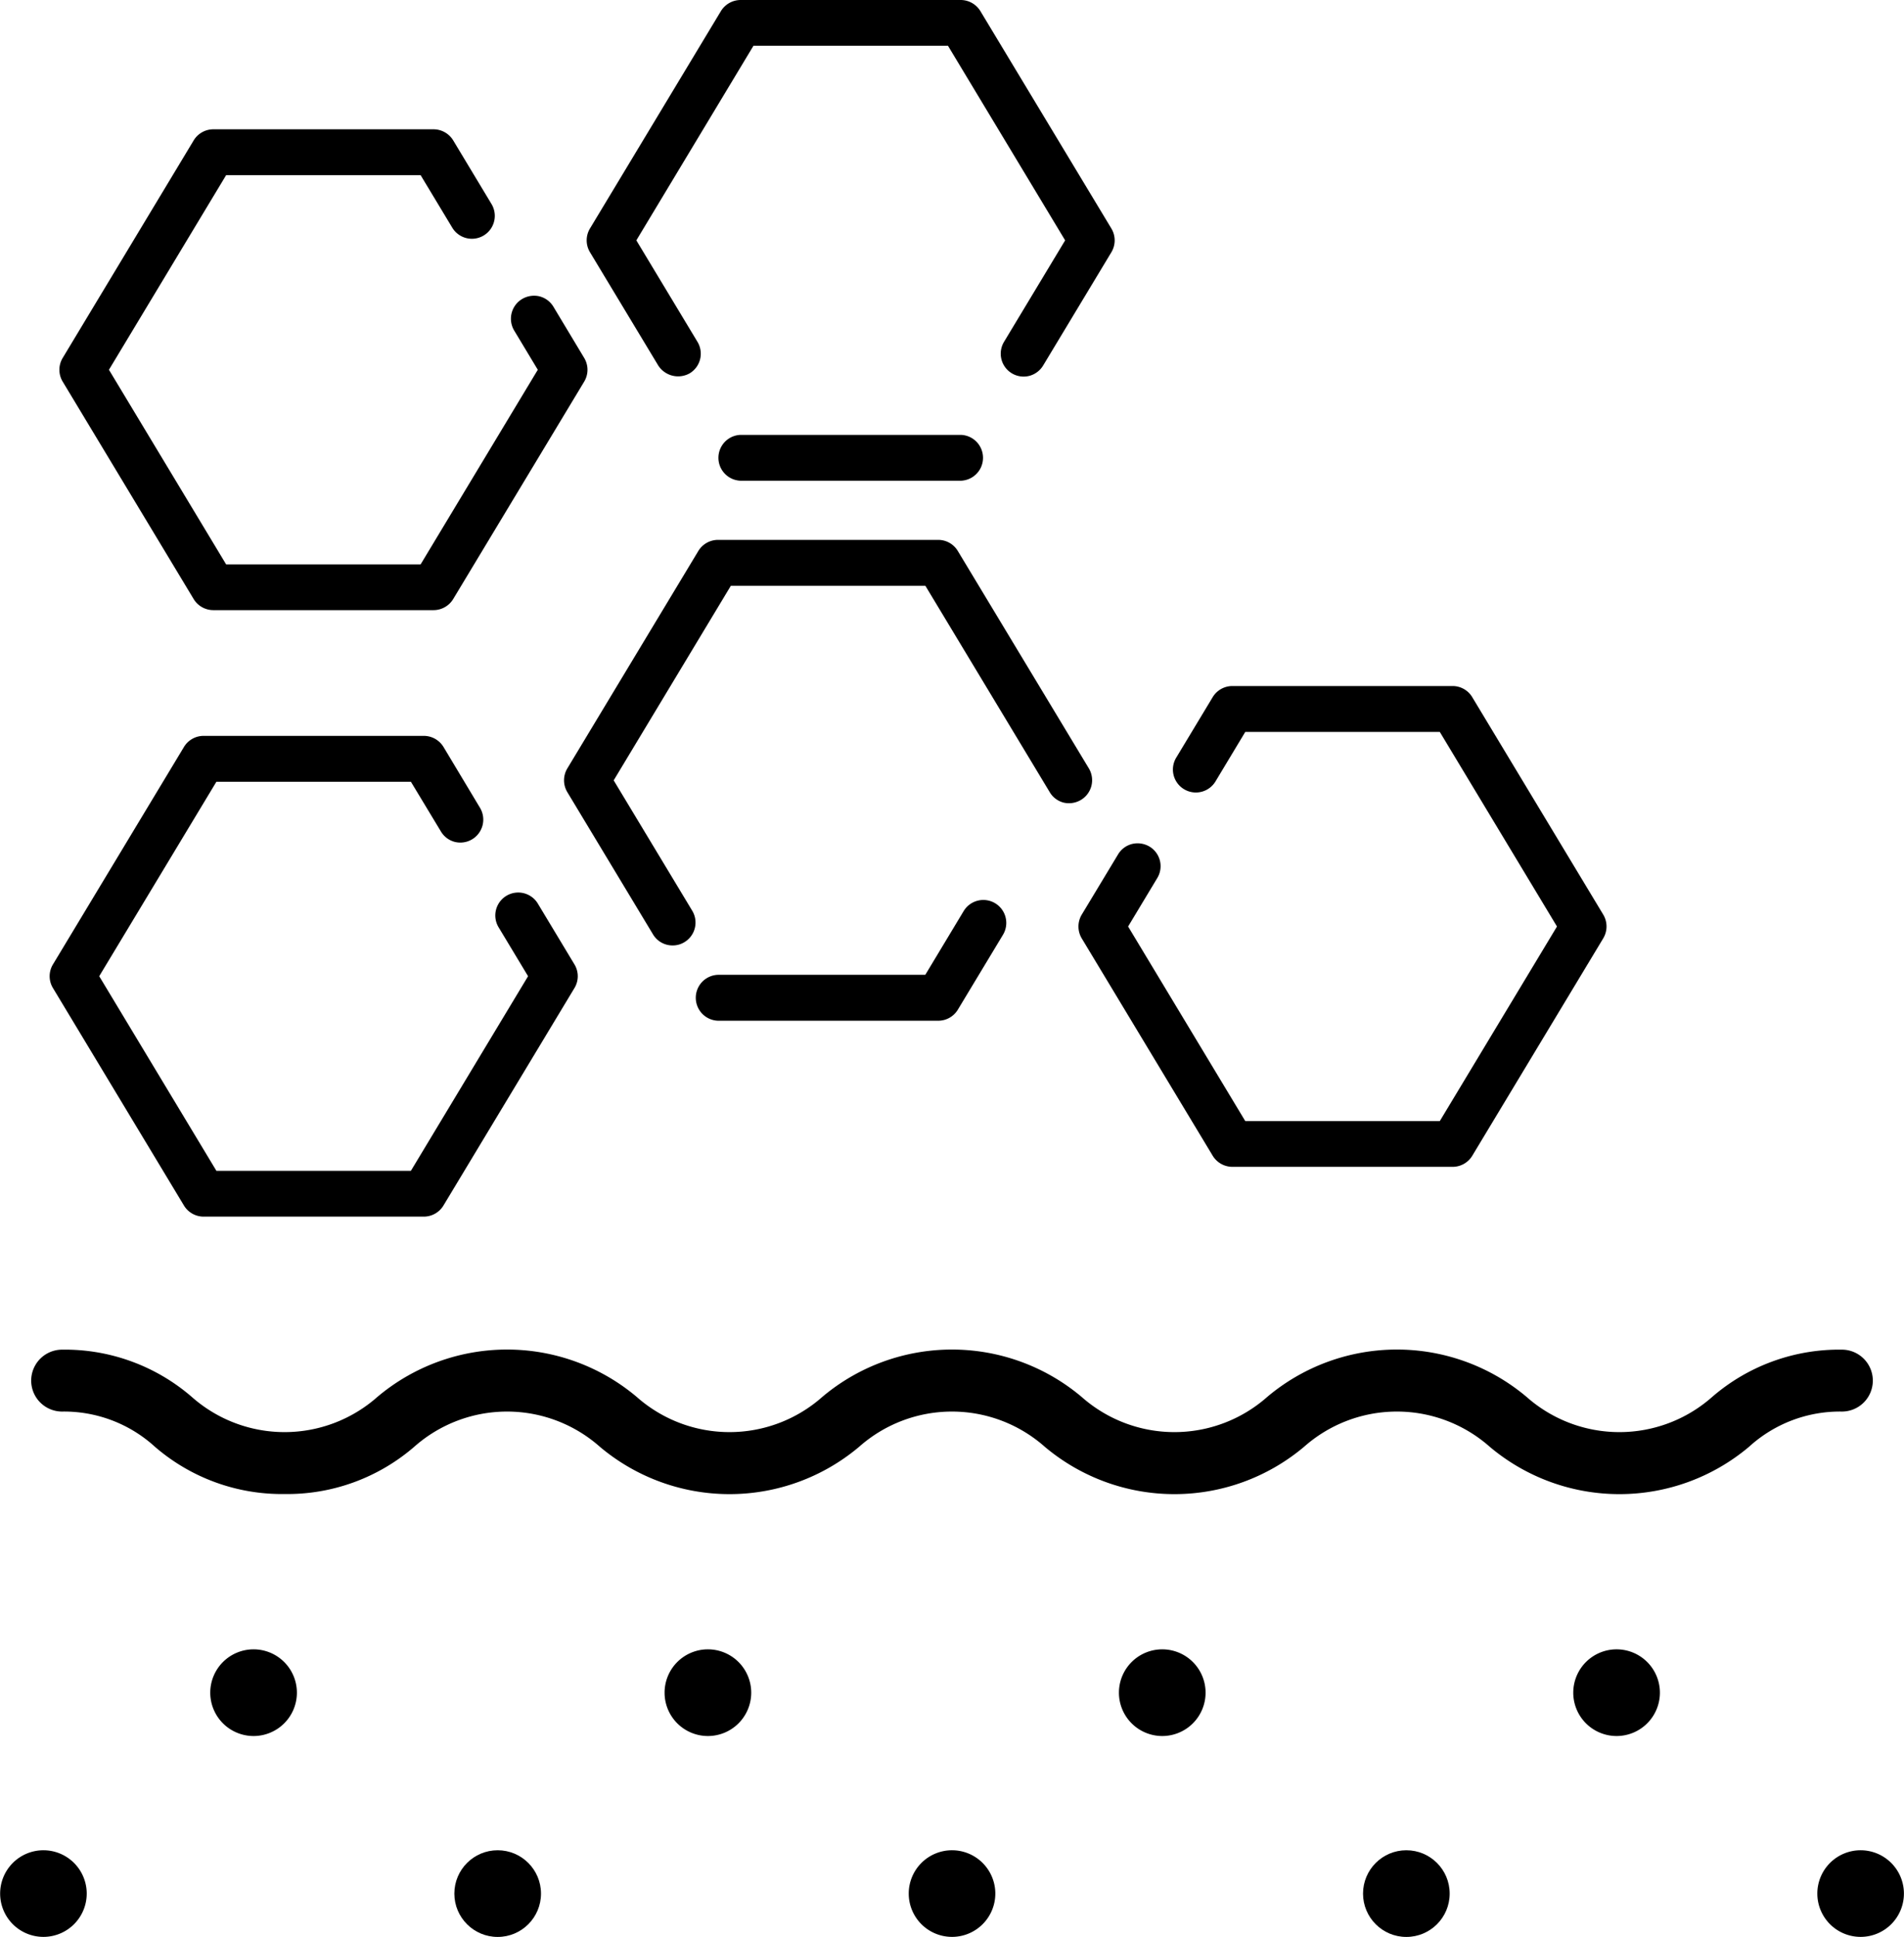
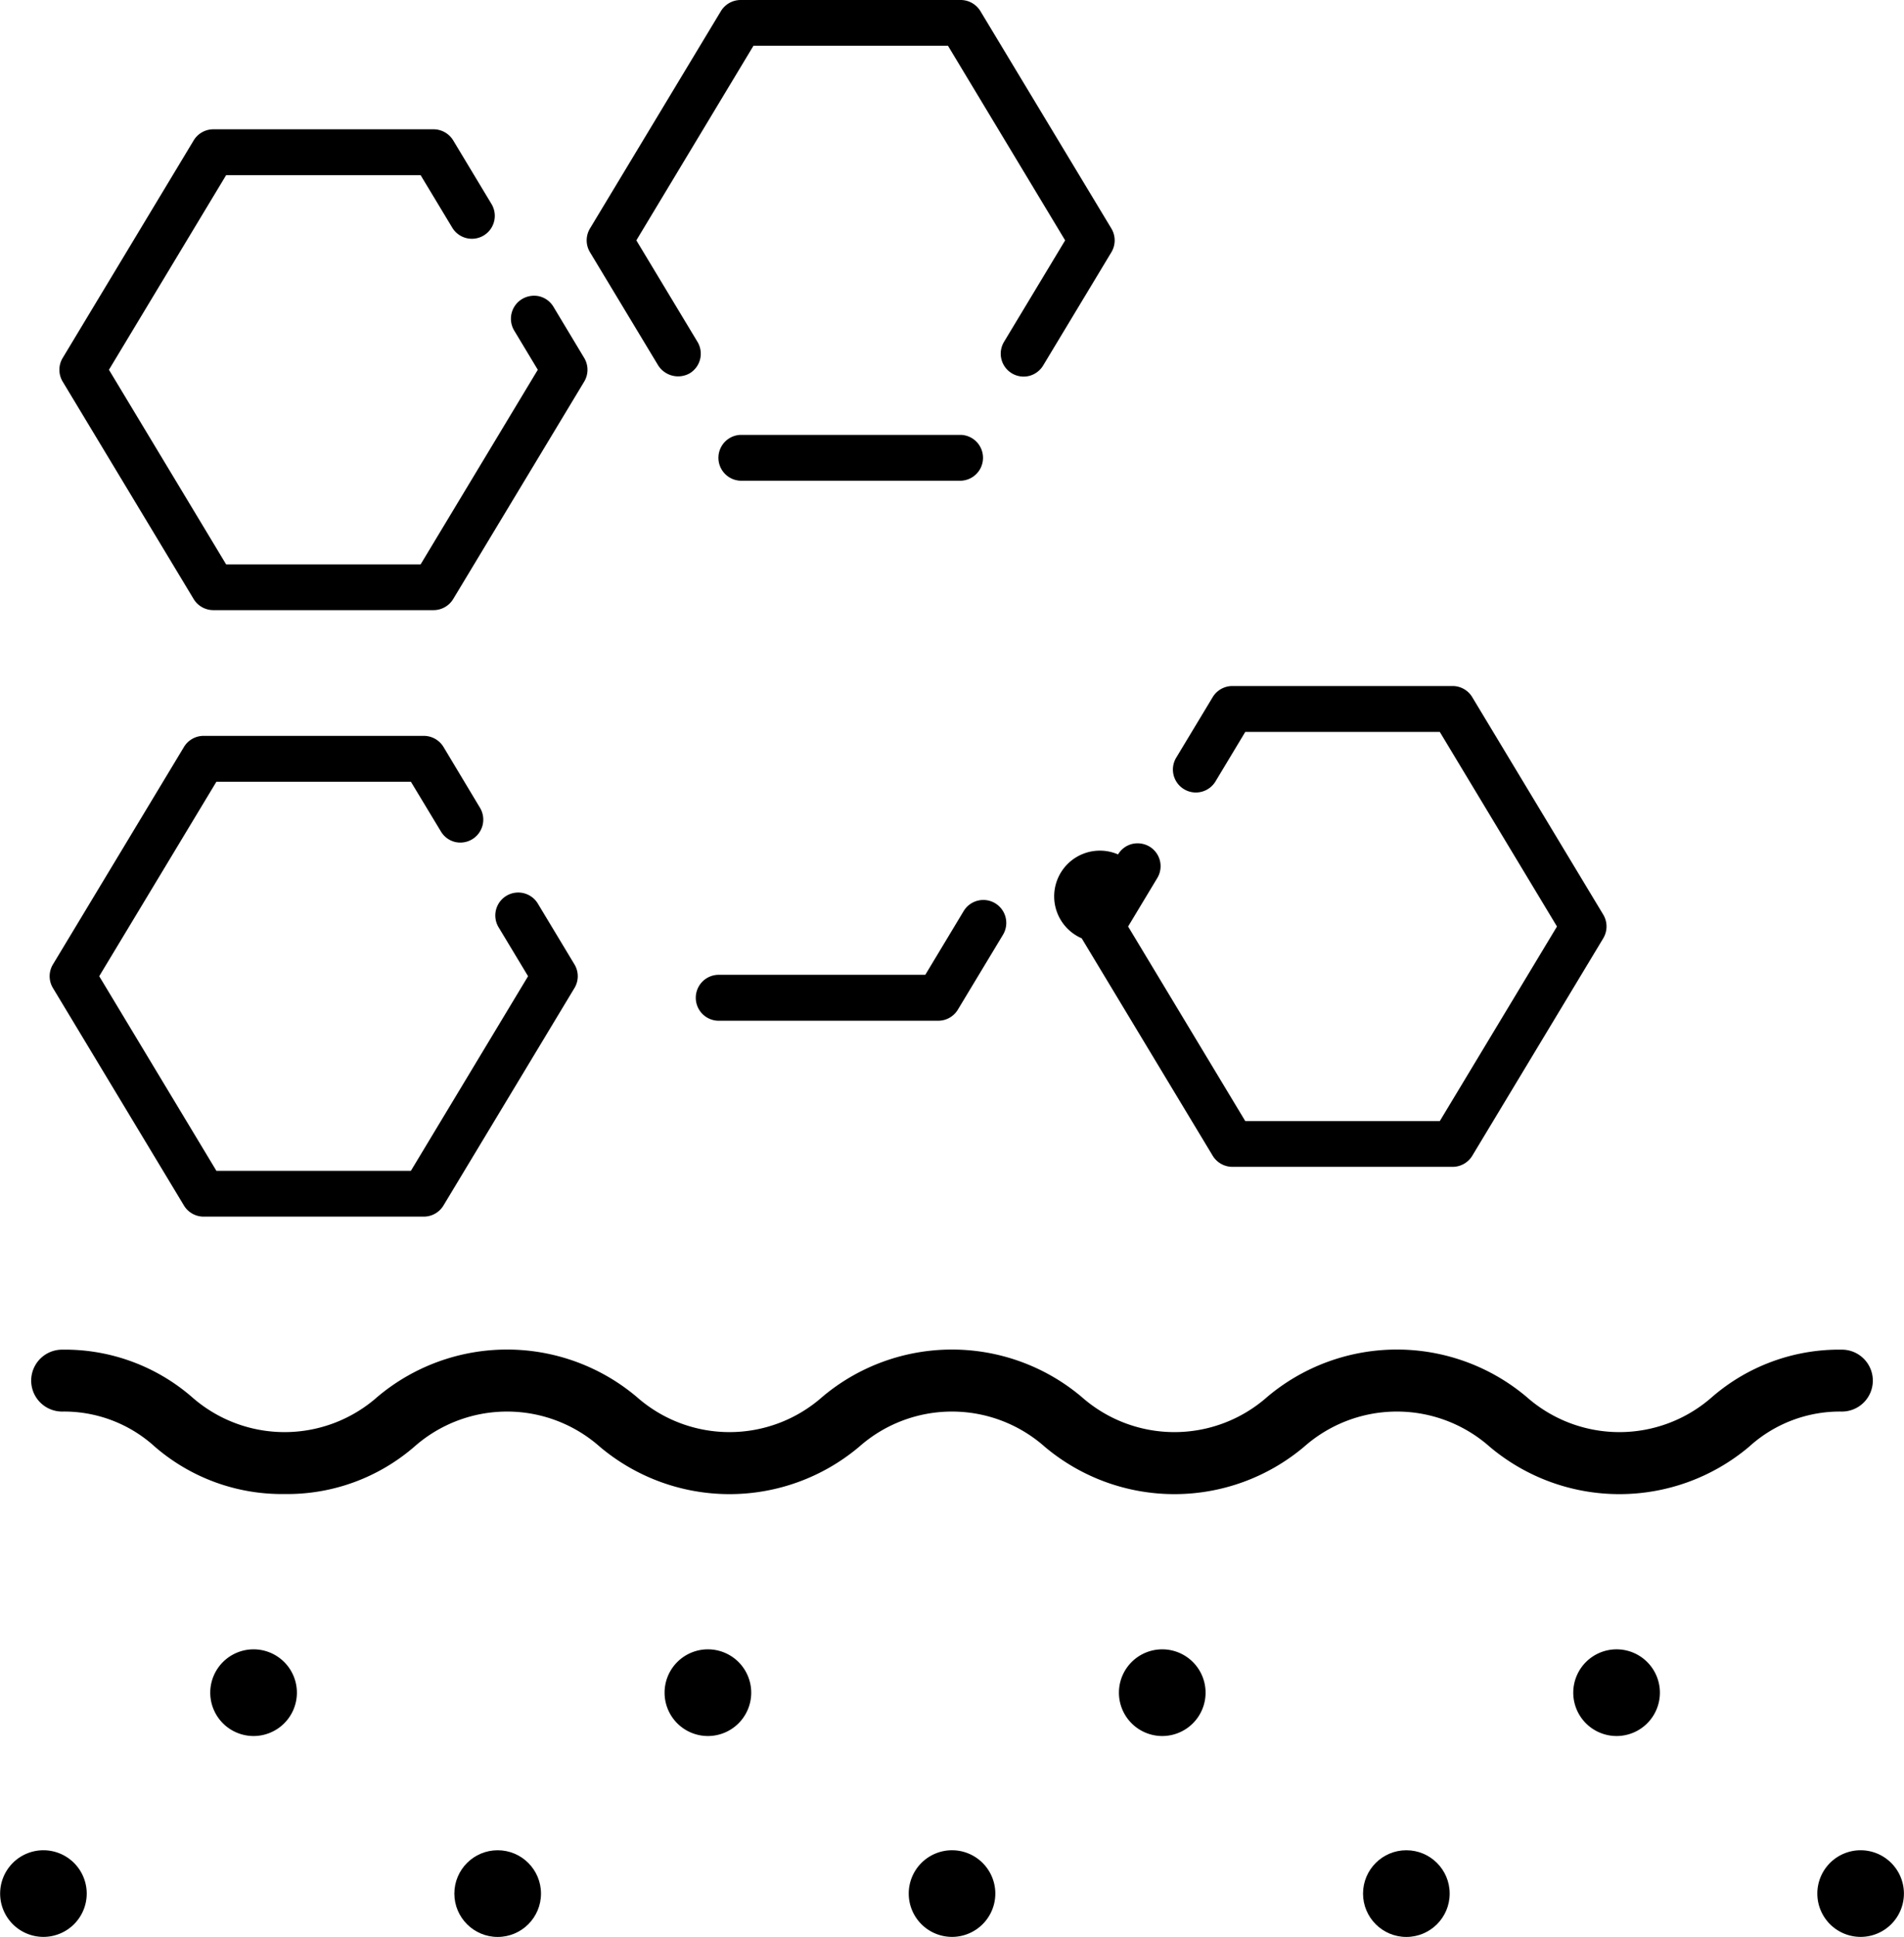
<svg xmlns="http://www.w3.org/2000/svg" id="Group_440" data-name="Group 440" width="68.524" height="69.672" viewBox="0 0 68.524 69.672">
  <path id="Path_5282" data-name="Path 5282" d="M73.14,54.826a1.114,1.114,0,0,0-1.114-1.114,6.987,6.987,0,0,0-4.667,1.7,5.039,5.039,0,0,1-6.68,0,7.243,7.243,0,0,0-9.334,0,5.039,5.039,0,0,1-6.68,0,7.242,7.242,0,0,0-9.333,0,5.038,5.038,0,0,1-6.679,0,7.242,7.242,0,0,0-9.333,0,5.039,5.039,0,0,1-6.68,0,6.982,6.982,0,0,0-4.666-1.7,1.113,1.113,0,1,0,0,2.227,4.852,4.852,0,0,1,3.339,1.266,6.985,6.985,0,0,0,4.667,1.7,6.985,6.985,0,0,0,4.667-1.7,5.038,5.038,0,0,1,6.679,0,7.242,7.242,0,0,0,9.333,0,5.038,5.038,0,0,1,6.679,0,7.243,7.243,0,0,0,9.334,0,5.039,5.039,0,0,1,6.68,0,7.243,7.243,0,0,0,9.334,0,4.853,4.853,0,0,1,3.34-1.266A1.113,1.113,0,0,0,73.14,54.826Z" transform="translate(-5.738 -5.164)" />
  <path id="Path_5283" data-name="Path 5283" d="M7.3,71.719a1.558,1.558,0,1,0,1.559,1.559A1.559,1.559,0,0,0,7.3,71.719Z" transform="translate(-5.738 -5.164)" />
  <path id="Path_5284" data-name="Path 5284" d="M14.864,64.492a1.559,1.559,0,1,0,1.559,1.559A1.559,1.559,0,0,0,14.864,64.492Z" transform="translate(-5.738 -5.164)" />
  <circle id="Ellipse_247" data-name="Ellipse 247" cx="1.559" cy="1.559" r="1.559" transform="translate(16.352 66.555)" />
  <path id="Path_5285" data-name="Path 5285" d="M31.215,64.492a1.559,1.559,0,1,0,1.559,1.559A1.559,1.559,0,0,0,31.215,64.492Z" transform="translate(-5.738 -5.164)" />
  <path id="Path_5286" data-name="Path 5286" d="M40,71.719a1.558,1.558,0,1,0,1.559,1.559A1.559,1.559,0,0,0,40,71.719Z" transform="translate(-5.738 -5.164)" />
  <path id="Path_5287" data-name="Path 5287" d="M47.567,64.492a1.559,1.559,0,1,0,1.559,1.559A1.559,1.559,0,0,0,47.567,64.492Z" transform="translate(-5.738 -5.164)" />
  <circle id="Ellipse_248" data-name="Ellipse 248" cx="1.559" cy="1.559" r="1.559" transform="translate(49.055 66.555)" />
  <path id="Path_5288" data-name="Path 5288" d="M63.919,64.492a1.559,1.559,0,1,0,1.558,1.559A1.559,1.559,0,0,0,63.919,64.492Z" transform="translate(-5.738 -5.164)" />
  <path id="Path_5289" data-name="Path 5289" d="M72.7,71.719a1.558,1.558,0,1,0,1.559,1.559A1.559,1.559,0,0,0,72.7,71.719Z" transform="translate(-5.738 -5.164)" />
-   <path id="Path_5290" data-name="Path 5290" d="M44.668,38.916l4.714,7.82a.832.832,0,0,0,.707.4h7.927a.825.825,0,0,0,.709-.4l4.714-7.822a.829.829,0,0,0,0-.849l-4.716-7.824a.824.824,0,0,0-.707-.4H50.089a.828.828,0,0,0-.707.4l-1.321,2.191a.826.826,0,0,0,1.415.852l1.079-1.793h7l4.218,7-4.218,7h-7l-4.217-7,1.049-1.742a.823.823,0,0,0-.279-1.133.845.845,0,0,0-.626-.094.817.817,0,0,0-.506.376l-1.308,2.168A.832.832,0,0,0,44.668,38.916Z" transform="translate(-5.738 -5.164)" />
+   <path id="Path_5290" data-name="Path 5290" d="M44.668,38.916l4.714,7.82a.832.832,0,0,0,.707.4h7.927a.825.825,0,0,0,.709-.4l4.714-7.822a.829.829,0,0,0,0-.849l-4.716-7.824a.824.824,0,0,0-.707-.4H50.089a.828.828,0,0,0-.707.4l-1.321,2.191a.826.826,0,0,0,1.415.852l1.079-1.793h7l4.218,7-4.218,7h-7l-4.217-7,1.049-1.742a.823.823,0,0,0-.279-1.133.845.845,0,0,0-.626-.094.817.817,0,0,0-.506.376A.832.832,0,0,0,44.668,38.916Z" transform="translate(-5.738 -5.164)" />
  <path id="Path_5291" data-name="Path 5291" d="M12.707,26.711a.828.828,0,0,0,.707.4h7.928a.829.829,0,0,0,.707-.4l4.714-7.82a.825.825,0,0,0,0-.851L25.657,16.2a.823.823,0,0,0-.508-.377.847.847,0,0,0-.626.1.827.827,0,0,0-.279,1.132l.849,1.41-4.217,7h-7l-4.217-7,4.217-7h7l1.139,1.889a.824.824,0,1,0,1.412-.851l-1.378-2.288a.831.831,0,0,0-.707-.4H13.414a.827.827,0,0,0-.706.4L7.994,18.04a.823.823,0,0,0,0,.851Z" transform="translate(-5.738 -5.164)" />
  <path id="Path_5292" data-name="Path 5292" d="M12.358,48.527a.828.828,0,0,0,.706.4h7.928a.828.828,0,0,0,.706-.4l4.714-7.822a.819.819,0,0,0,0-.851l-1.306-2.168a.825.825,0,1,0-1.413.851l1.05,1.742-4.217,7h-7l-4.217-7,4.217-6.995h7l1.081,1.79a.819.819,0,0,0,.507.376.826.826,0,0,0,.9-1.227L21.7,32.034a.829.829,0,0,0-.707-.4H13.064a.826.826,0,0,0-.706.4l-4.714,7.82a.819.819,0,0,0,0,.851Z" transform="translate(-5.738 -5.164)" />
  <path id="Path_5293" data-name="Path 5293" d="M32.39,22.456h7.93a.825.825,0,0,0,0-1.649H32.39a.825.825,0,0,0,0,1.649Z" transform="translate(-5.738 -5.164)" />
  <path id="Path_5294" data-name="Path 5294" d="M29.428,18.312a.851.851,0,0,0,1.131.281.824.824,0,0,0,.281-1.132l-2.2-3.651,4.215-7h7l4.217,7-2.2,3.651a.824.824,0,0,0,.7,1.249.853.853,0,0,0,.2-.023.829.829,0,0,0,.508-.375l2.456-4.075a.827.827,0,0,0,0-.853l-4.714-7.82a.833.833,0,0,0-.707-.4H32.39a.836.836,0,0,0-.707.4l-4.713,7.82a.828.828,0,0,0,0,.851Z" transform="translate(-5.738 -5.164)" />
-   <path id="Path_5295" data-name="Path 5295" d="M44.019,34.035a.842.842,0,0,0,.626-.1.827.827,0,0,0,.281-1.13L40.21,24.984a.823.823,0,0,0-.7-.4H31.576a.829.829,0,0,0-.706.4l-4.715,7.822a.83.83,0,0,0,0,.851l3.083,5.115a.815.815,0,0,0,.707.4.8.8,0,0,0,.424-.117.823.823,0,0,0,.281-1.133l-2.826-4.688,4.217-7h7l4.474,7.421A.817.817,0,0,0,44.019,34.035Z" transform="translate(-5.738 -5.164)" />
  <path id="Path_5296" data-name="Path 5296" d="M40.428,37.922l-1.389,2.307H31.576a.826.826,0,0,0,0,1.651h7.929a.824.824,0,0,0,.707-.4l1.631-2.705a.826.826,0,0,0-1.415-.852Z" transform="translate(-5.738 -5.164)" />
</svg>